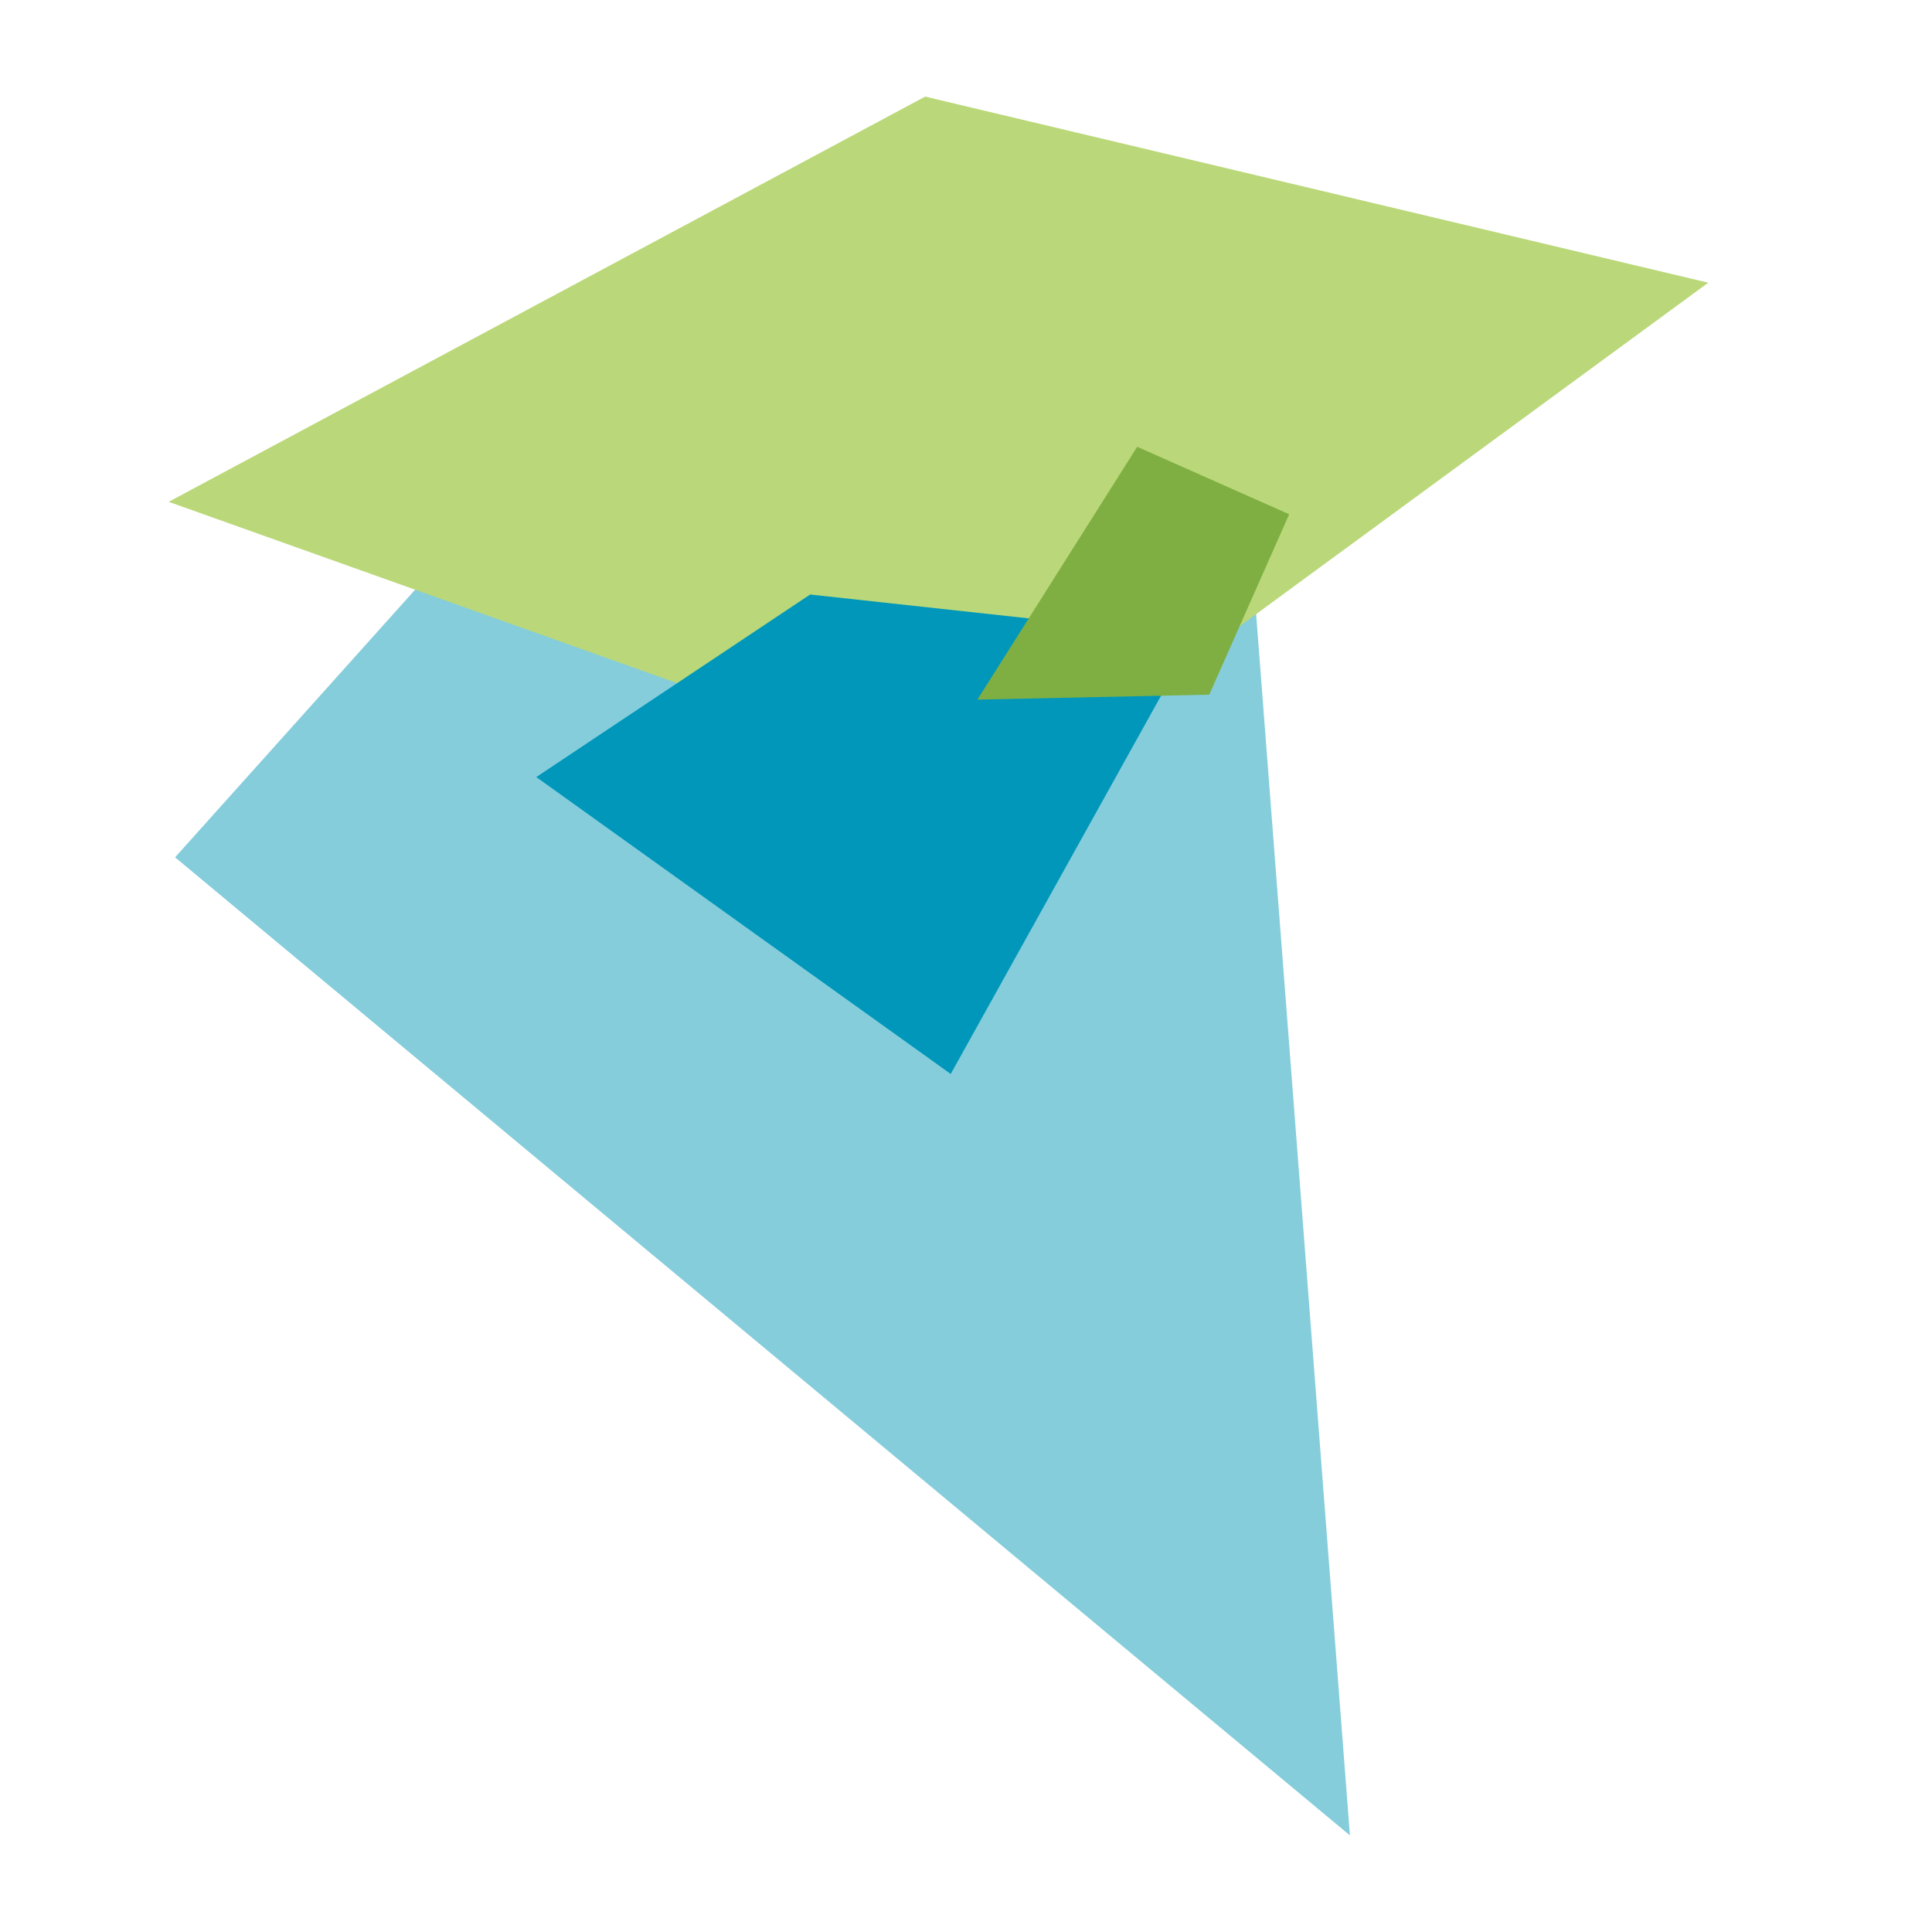
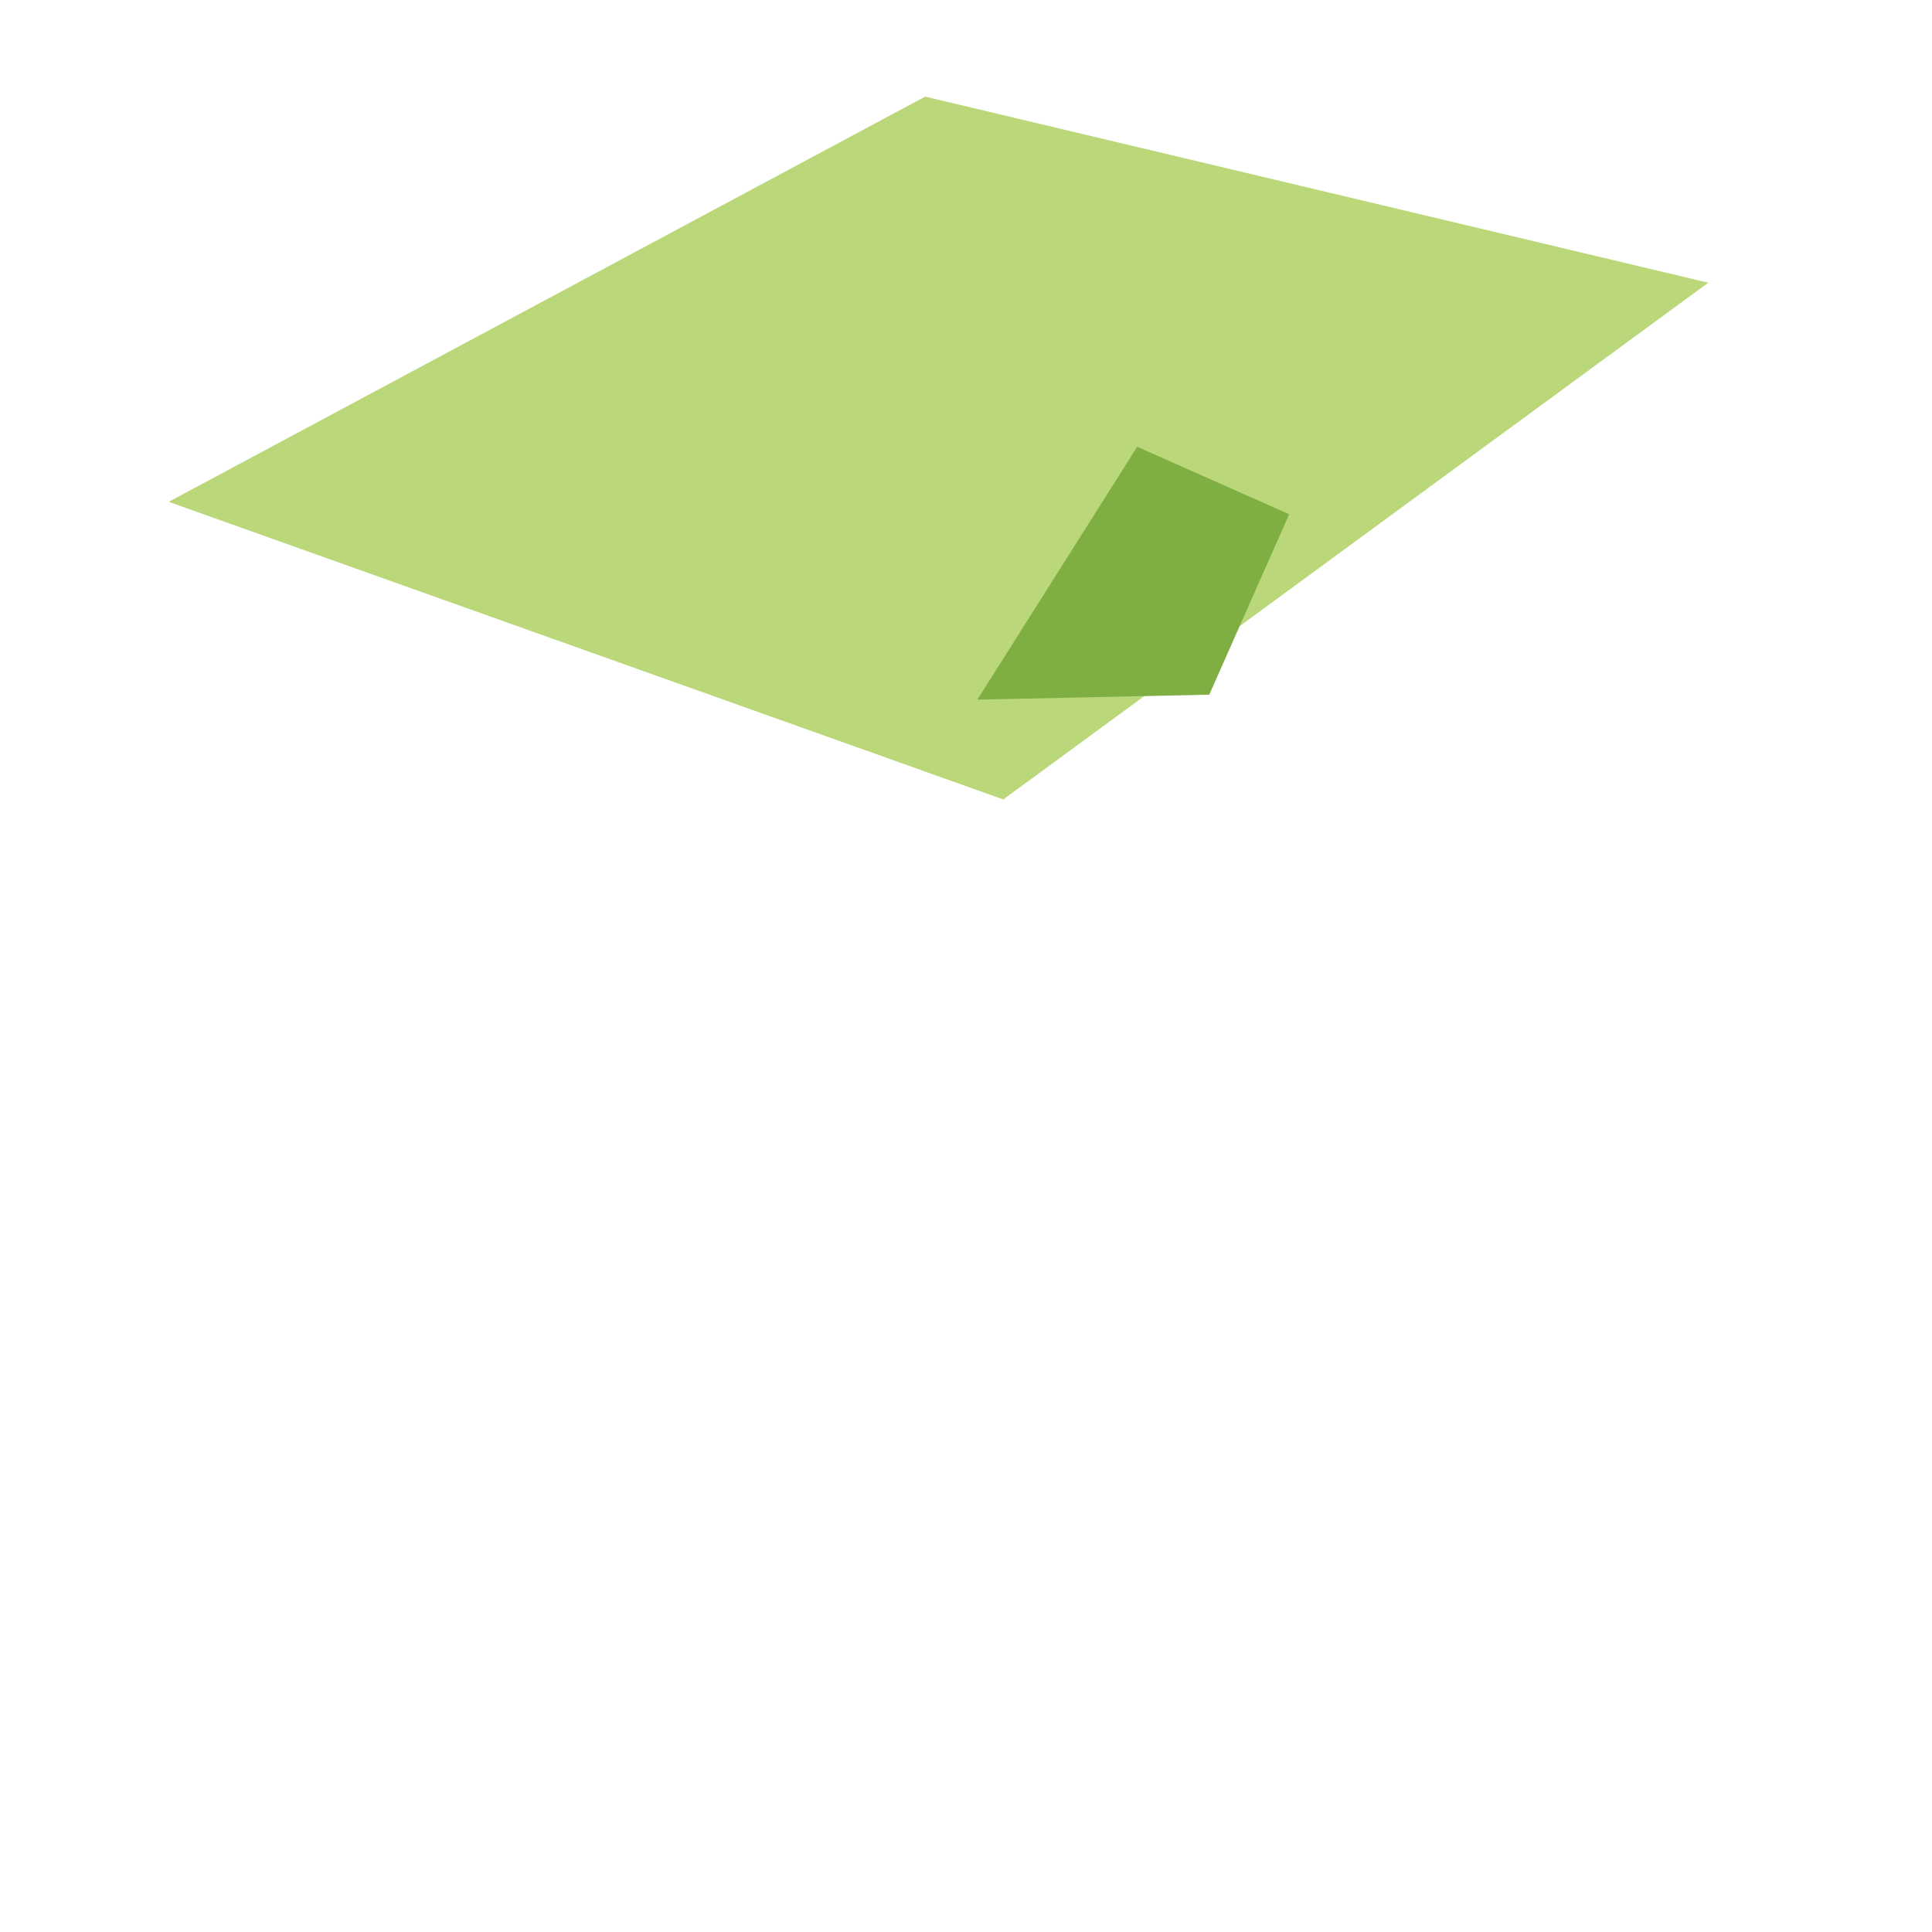
<svg xmlns="http://www.w3.org/2000/svg" id="Layer_1" x="0px" y="0px" viewBox="0 0 544 544" style="enable-background:new 0 0 544 544;" xml:space="preserve">
  <style type="text/css">	.st0{fill:#85CDDB;}	.st1{fill:#BAD879;}	.st2{fill:#0097BA;}	.st3{fill:#7FAF42;}</style>
-   <path id="top-left" class="st0" d="M181.4,94.1l172.1,76.3l26.6,346.4L49.3,241.4L181.4,94.1z" />
-   <path id="top-right" class="st1" d="M481,79.6L282.5,225.1l-235-83.8l213-114.1L481,79.6z" />
-   <path id="bottom-right" class="st2" d="M267.7,302.4L151,218.8l77.1-51.4l108.1,11.8L267.7,302.4z" />
+   <path id="top-right" class="st1" d="M481,79.6L282.5,225.1l-235-83.8l213-114.1z" />
  <path id="bottom-left" class="st3" d="M275.2,197l45-71.2l42.8,19l-22.5,50.8L275.2,197z" />
</svg>